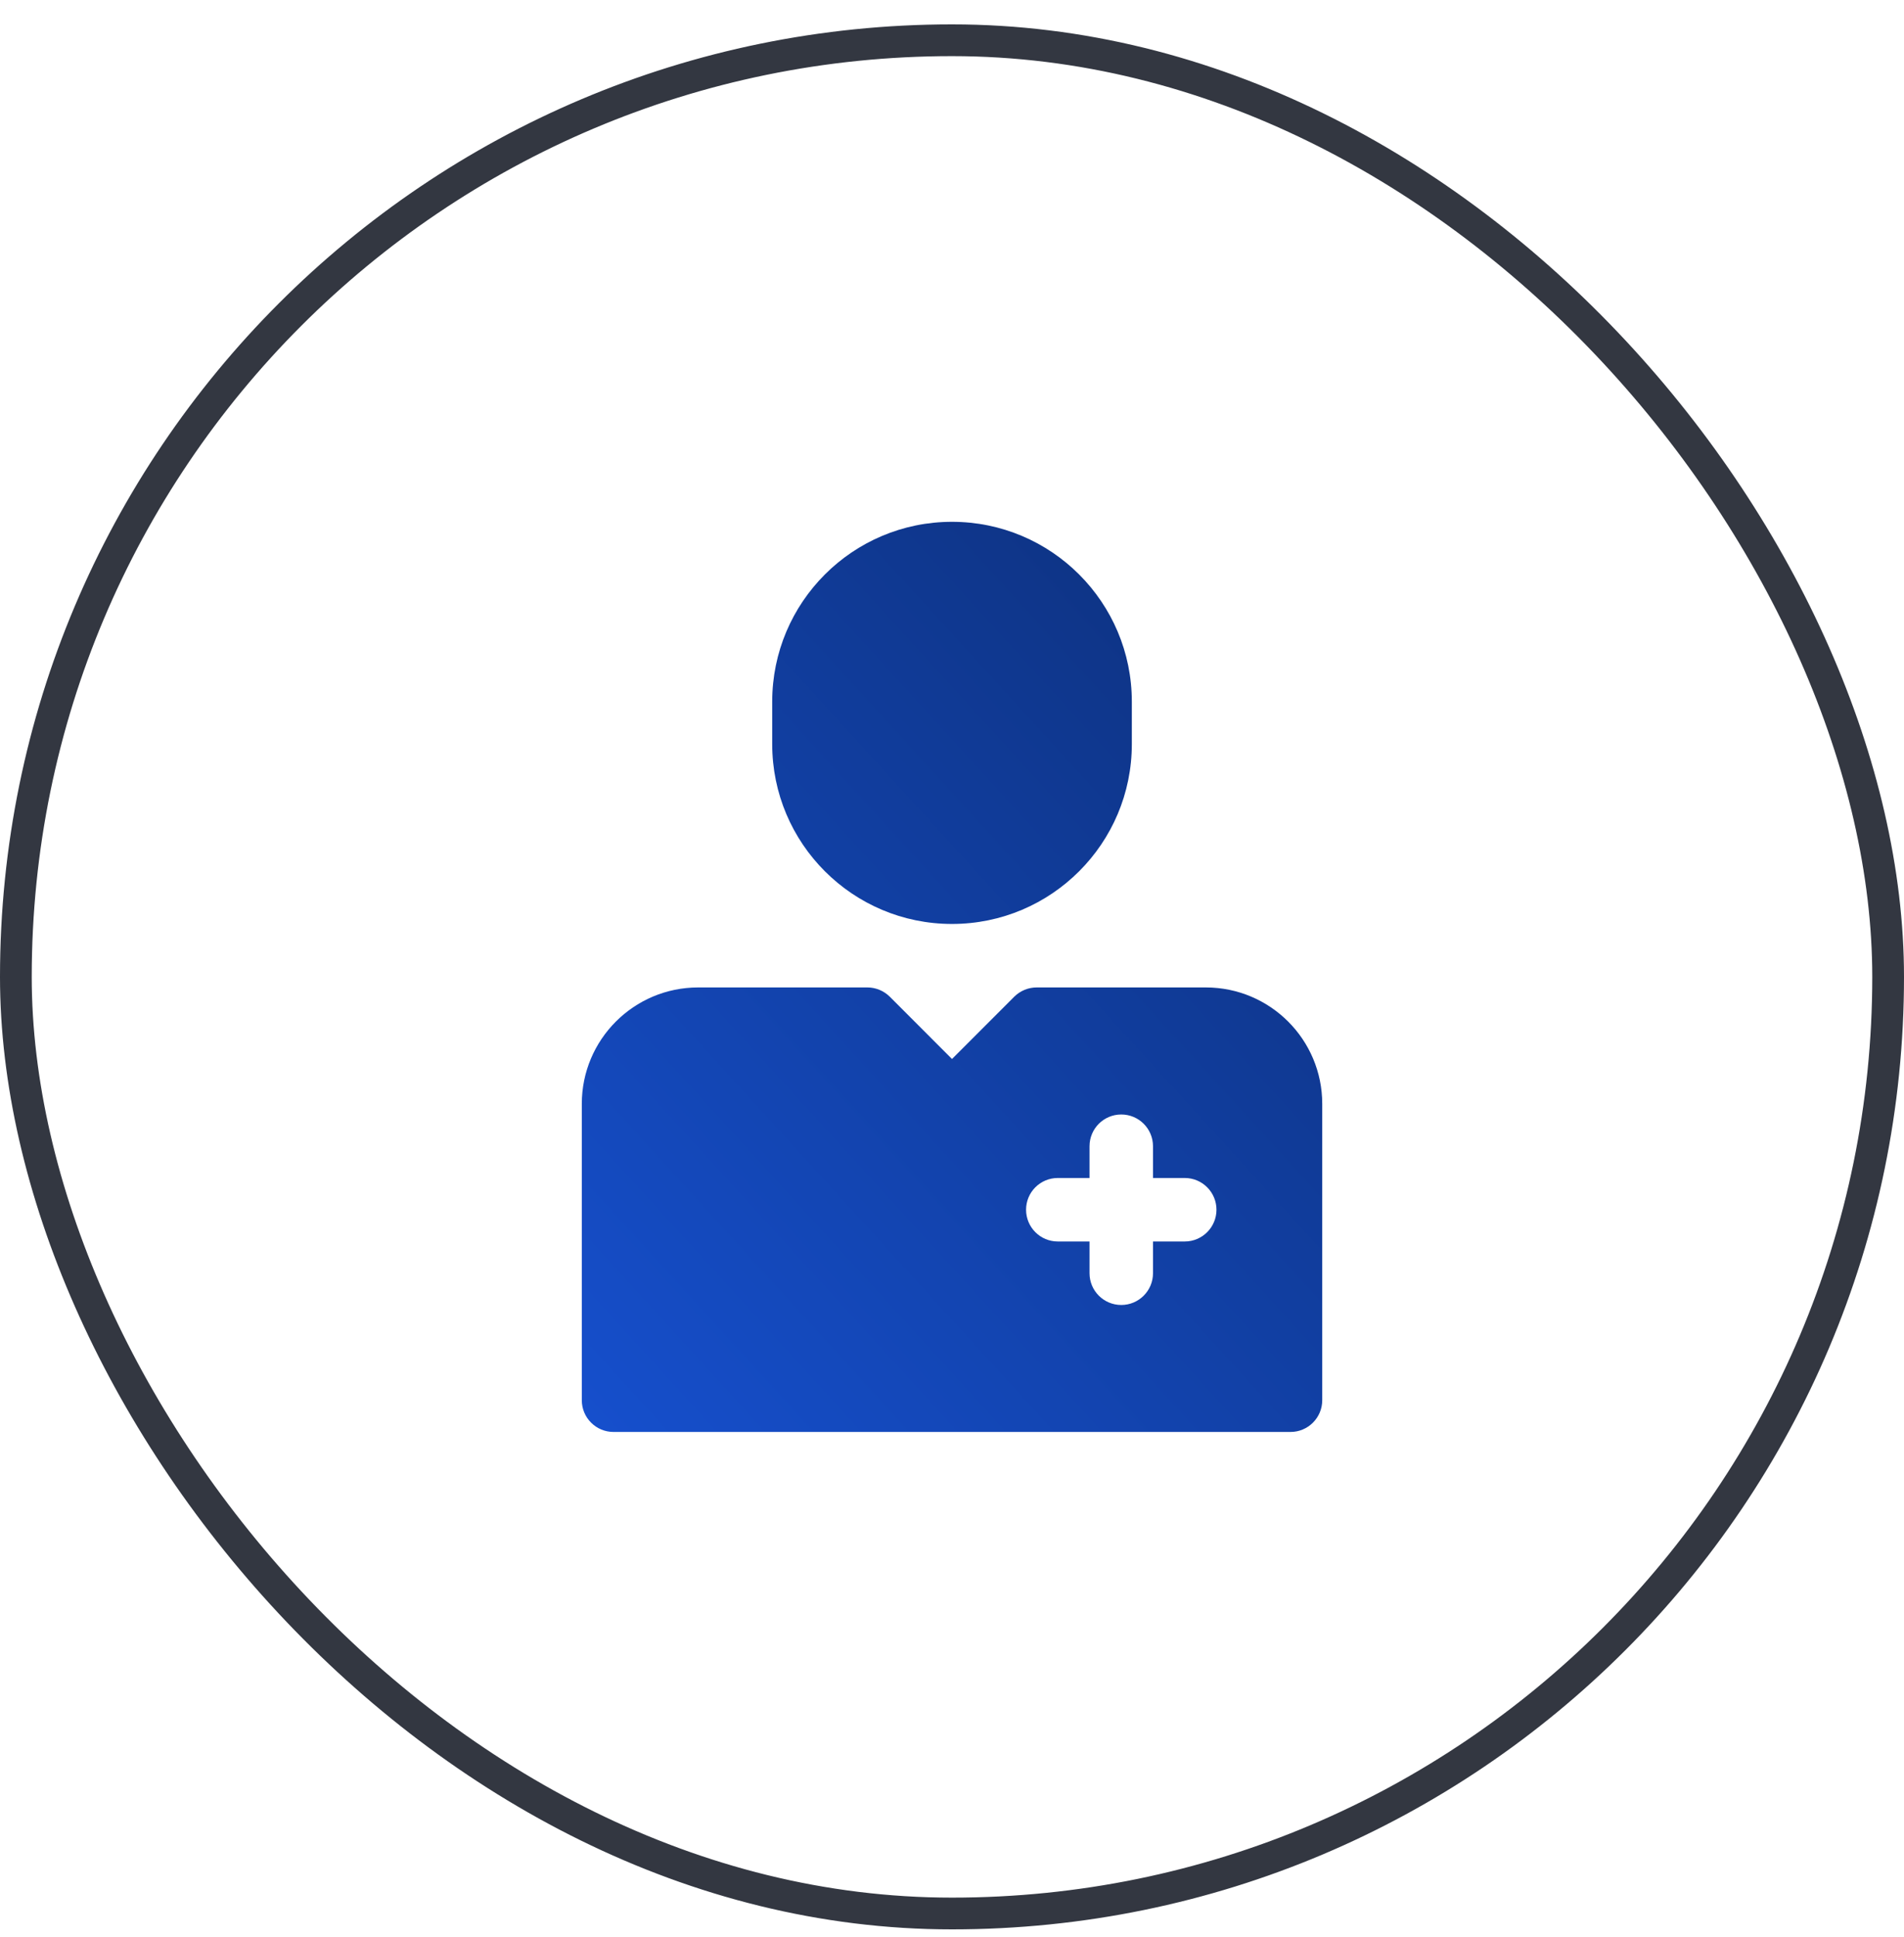
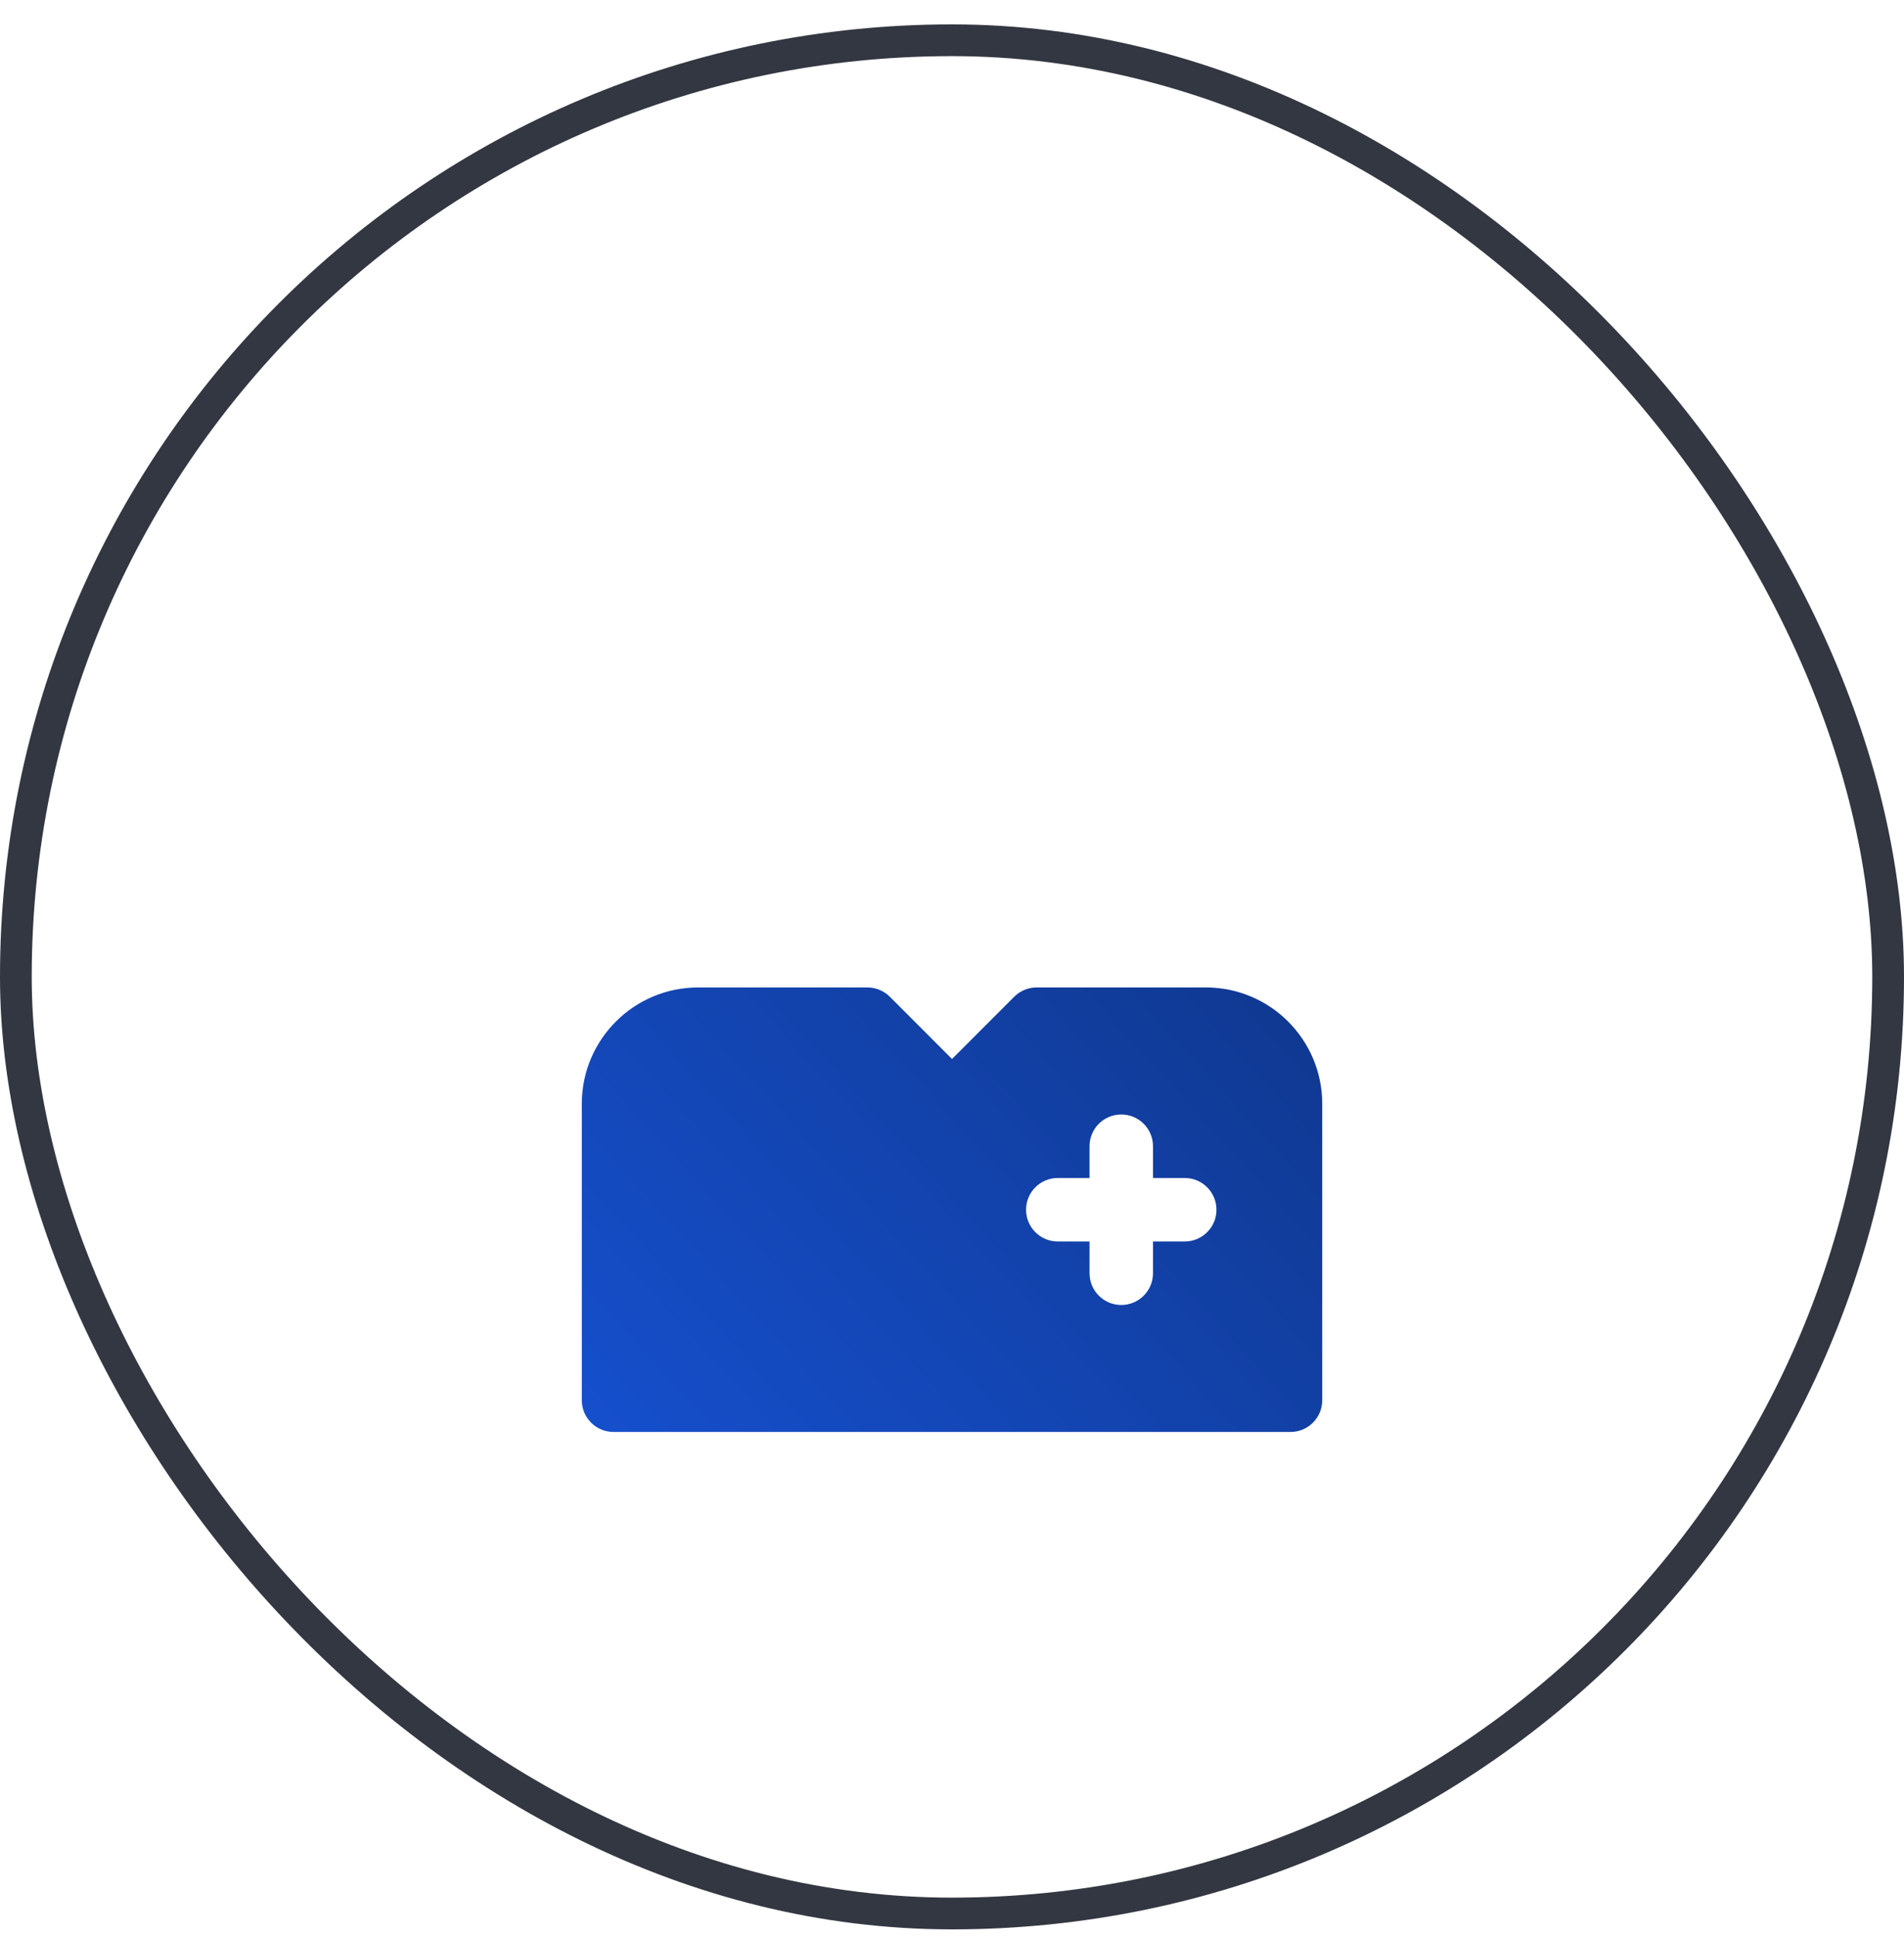
<svg xmlns="http://www.w3.org/2000/svg" width="60" height="61" viewBox="0 0 60 61" fill="none">
  <rect x="0.5" y="1.268" width="59" height="59" rx="29.5" stroke="#333741" />
-   <path d="M24.334 22.101C24.334 18.972 26.87 16.435 30 16.435C33.13 16.435 35.667 18.972 35.667 22.101V23.435C35.667 26.564 33.13 29.101 30 29.101C26.87 29.101 24.334 26.564 24.334 23.435V22.101Z" fill="url(#paint0_linear_22231_217)" />
  <path fill-rule="evenodd" clip-rule="evenodd" d="M27.334 31.101L22 31.101C19.975 31.101 18.334 32.743 18.334 34.768V44.101C18.334 44.654 18.781 45.101 19.334 45.101H40.667C41.219 45.101 41.667 44.654 41.667 44.101V34.768C41.667 32.743 40.025 31.101 38 31.101L32.667 31.101C32.402 31.101 32.147 31.207 31.96 31.394L30 33.354L28.041 31.394C27.853 31.207 27.599 31.101 27.334 31.101ZM36.334 36.102C36.334 35.549 35.886 35.102 35.334 35.102C34.781 35.102 34.334 35.549 34.334 36.102V37.102H33.334C32.781 37.102 32.334 37.549 32.334 38.102C32.334 38.654 32.781 39.102 33.334 39.102H34.334V40.102C34.334 40.654 34.781 41.102 35.334 41.102C35.886 41.102 36.334 40.654 36.334 40.102V39.102H37.334C37.886 39.102 38.334 38.654 38.334 38.102C38.334 37.549 37.886 37.102 37.334 37.102H36.334V36.102Z" fill="url(#paint1_linear_22231_217)" />
  <defs>
    <linearGradient id="paint0_linear_22231_217" x1="22.268" y1="50.562" x2="54.549" y2="21.086" gradientUnits="userSpaceOnUse">
      <stop stop-color="#1650CF" />
      <stop offset="1" stop-color="#0B2969" />
    </linearGradient>
    <linearGradient id="paint1_linear_22231_217" x1="22.268" y1="50.562" x2="54.549" y2="21.086" gradientUnits="userSpaceOnUse">
      <stop stop-color="#1650CF" />
      <stop offset="1" stop-color="#0B2969" />
    </linearGradient>
  </defs>
</svg>